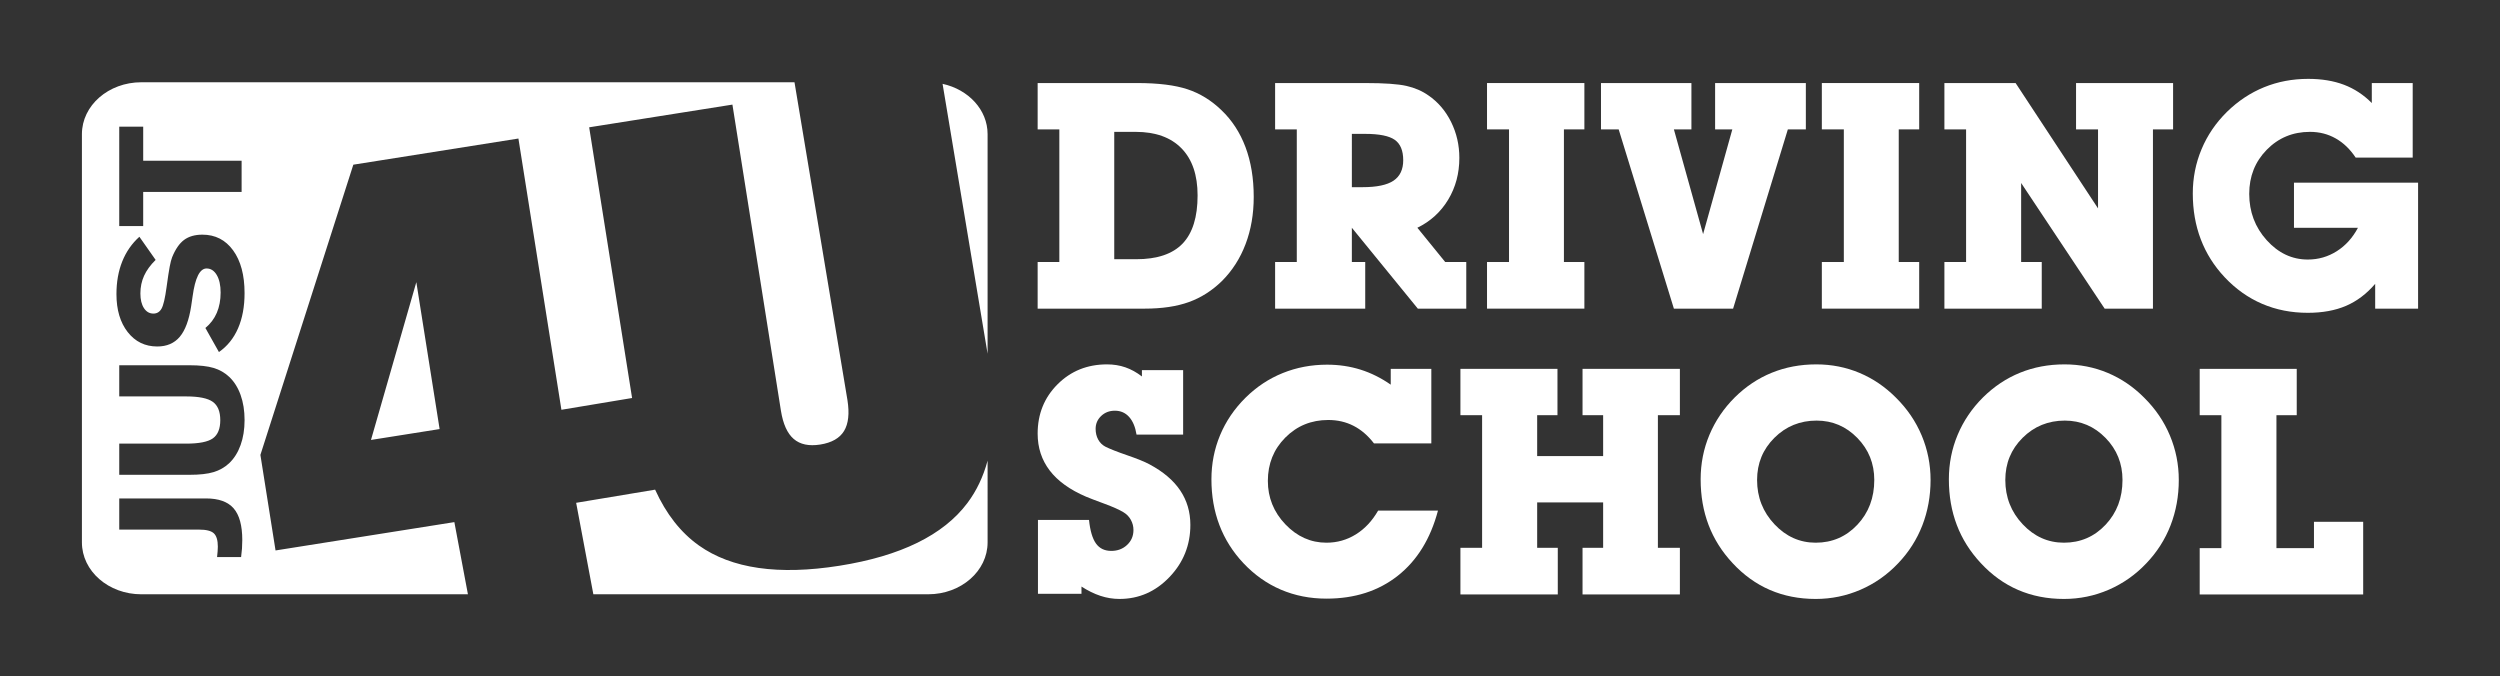
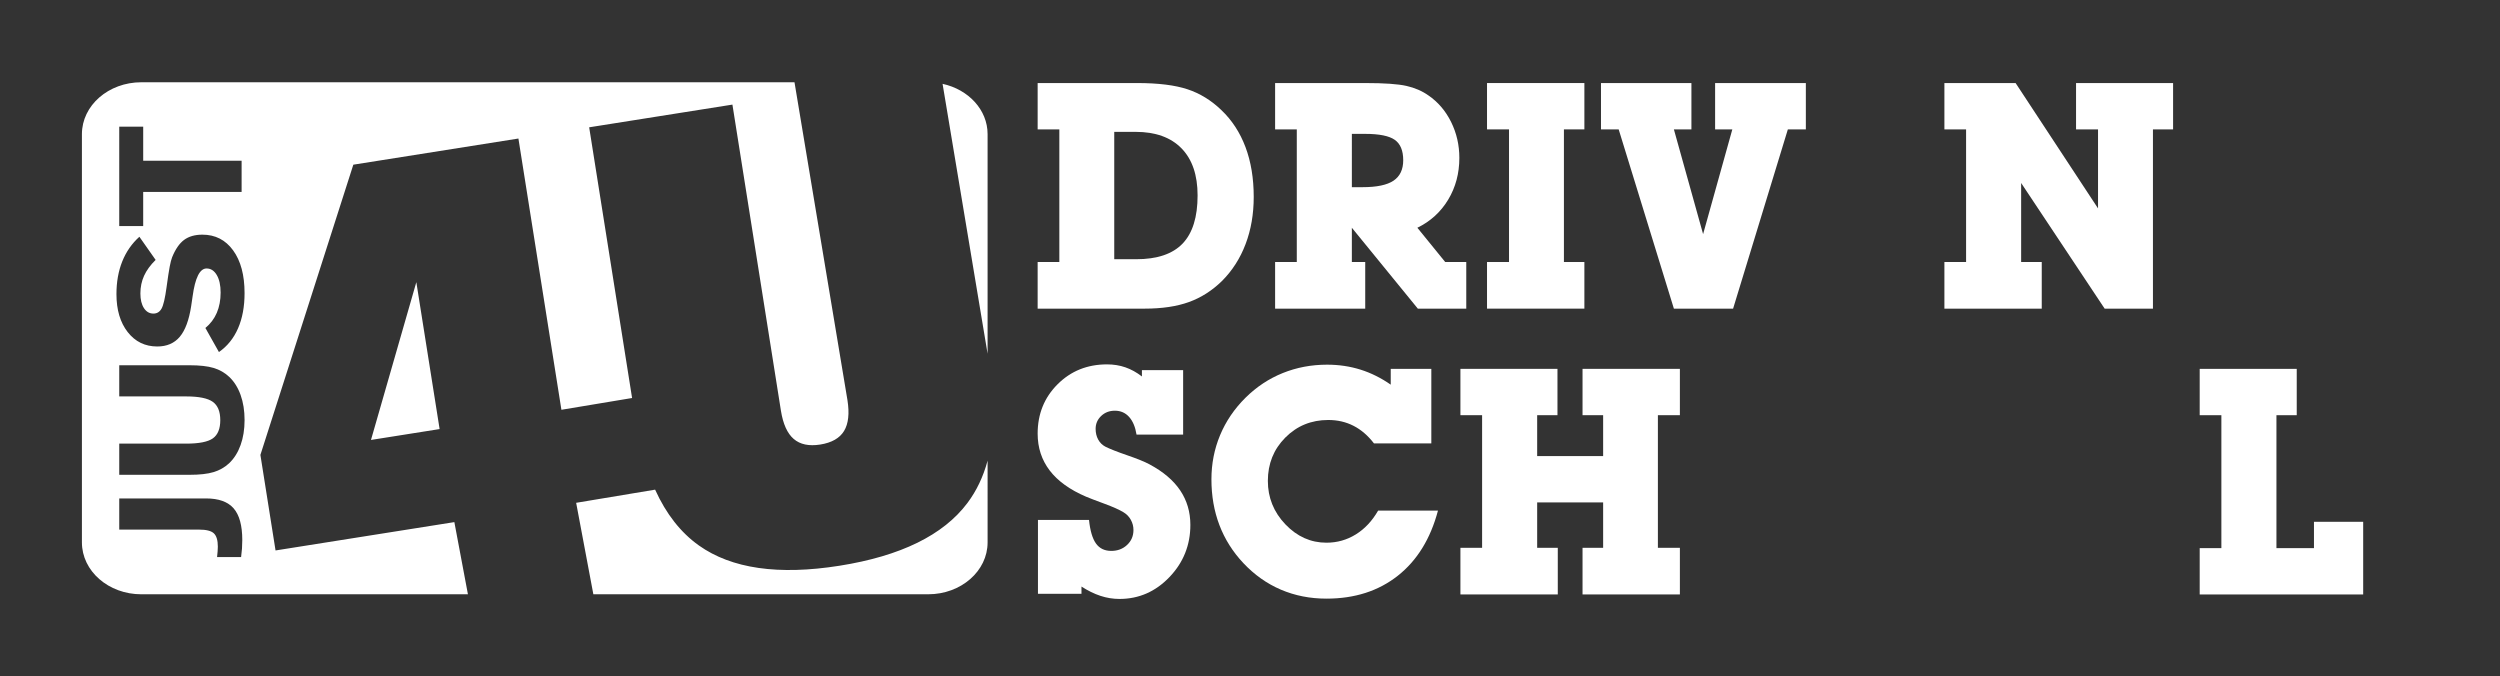
<svg xmlns="http://www.w3.org/2000/svg" version="1.1" id="Layer_1" x="0px" y="0px" width="432.545px" height="116.995px" viewBox="0 0 432.545 116.995" enable-background="new 0 0 432.545 116.995" xml:space="preserve">
  <rect x="0" y="0" width="432.545" height="116.995" fill="#333333" stroke="none" />
  <g>
    <path fill="#FFFFFF" d="M170.871,61.202l-7.789-46.695c4.473,0.973,7.789,4.491,7.789,8.697V61.202z M167.391,87.013   c-4.172,5.569-11.561,9.193-22.154,10.872c-10.556,1.673-18.659,0.505-24.313-3.507c-3.148-2.236-5.674-5.459-7.576-9.66   l-13.663,2.277l2.975,15.826h57.937c5.678,0,10.275-4.016,10.275-8.971V79.7C170.123,82.476,168.965,84.914,167.391,87.013z    M146.623,69.222l-9.161-54.989H24.448c-5.675,0-10.275,4.017-10.275,8.972v70.646c0,4.955,4.601,8.971,10.275,8.971h56.511   l-2.348-12.487l-30.938,4.903l-2.62-16.53l16.079-50.216l28.562-4.525l7.439,46.932l12.228-2.037l-7.425-46.836l24.785-3.928   l8.39,52.948c0.369,2.312,1.104,3.946,2.215,4.899c1.108,0.955,2.638,1.277,4.585,0.969c1.99-0.314,3.365-1.099,4.125-2.349   S146.99,71.532,146.623,69.222z M20.632,21.917h4.144v5.896h17.027v5.393H24.775v5.913h-4.144V21.917z M41.869,94.903   c-0.034,0.489-0.085,0.98-0.154,1.475h-4.158c0.04-0.357,0.071-0.686,0.095-0.985c0.024-0.3,0.037-0.569,0.037-0.812   c0-1.104-0.229-1.871-0.688-2.303c-0.458-0.431-1.308-0.646-2.547-0.646H20.632v-5.393h15.021c2.187,0,3.777,0.574,4.773,1.719   c0.996,1.146,1.494,2.975,1.494,5.487C41.92,93.929,41.903,94.415,41.869,94.903z M41.627,77.001   c-0.458,1.277-1.118,2.326-1.977,3.146c-0.771,0.715-1.671,1.228-2.701,1.537c-1.03,0.311-2.418,0.466-4.166,0.466H20.632v-5.393   h11.581c2.226,0,3.765-0.305,4.619-0.914c0.854-0.61,1.281-1.662,1.281-3.154s-0.434-2.549-1.303-3.169   c-0.869-0.62-2.401-0.931-4.597-0.931H20.632v-5.393h12.152c1.757,0,3.15,0.156,4.18,0.466s1.925,0.822,2.687,1.537   c0.859,0.81,1.518,1.855,1.977,3.138c0.459,1.283,0.688,2.732,0.688,4.352C42.315,74.286,42.086,75.724,41.627,77.001z    M41.188,56.802c-0.751,1.729-1.854,3.098-3.309,4.107l-2.343-4.163c0.879-0.726,1.538-1.601,1.977-2.625   c0.439-1.024,0.659-2.194,0.659-3.509c0-1.261-0.222-2.27-0.667-3.027c-0.444-0.756-1.032-1.135-1.764-1.135   c-1.171,0-1.977,1.608-2.416,4.824c-0.107,0.727-0.19,1.289-0.249,1.688c-0.371,2.418-1.027,4.187-1.969,5.307   c-0.942,1.119-2.242,1.679-3.902,1.679c-2.108,0-3.812-0.831-5.11-2.491c-1.298-1.661-1.947-3.848-1.947-6.56   c0-2.103,0.334-3.989,1.003-5.66c0.669-1.671,1.657-3.096,2.965-4.272l2.811,4.004c-0.908,0.895-1.574,1.809-1.999,2.744   c-0.424,0.936-0.637,1.955-0.637,3.059c0,1.063,0.205,1.908,0.615,2.539c0.41,0.631,0.957,0.945,1.64,0.945   c0.615,0,1.083-0.286,1.405-0.859c0.322-0.572,0.61-1.8,0.864-3.682c0.225-1.66,0.408-2.859,0.549-3.595s0.281-1.271,0.417-1.608   c0.566-1.397,1.257-2.398,2.072-3.004c0.815-0.604,1.872-0.906,3.17-0.906c2.226,0,3.997,0.906,5.315,2.72   c1.317,1.813,1.976,4.276,1.976,7.388C42.315,53.041,41.939,55.073,41.188,56.802z M76.061,74.237l-4.028-25.418l-7.847,27.3   L76.061,74.237z" />
  </g>
  <g>
    <g>
      <path fill="#FFFFFF" d="M183.284,45.333V22.385h-3.752v-8.016h17.216c3.636,0,6.537,0.358,8.701,1.074    c2.163,0.715,4.114,1.913,5.854,3.591c1.845,1.751,3.242,3.892,4.191,6.421c0.949,2.528,1.423,5.401,1.423,8.619    c0,2.966-0.47,5.687-1.41,8.161c-0.939,2.477-2.306,4.607-4.097,6.395c-1.703,1.661-3.605,2.873-5.708,3.632    c-2.102,0.759-4.652,1.139-7.651,1.139h-18.519v-8.067H183.284z M196.588,44.85c3.619,0,6.293-0.902,8.023-2.706    c1.729-1.807,2.593-4.585,2.593-8.339c0-3.521-0.925-6.232-2.78-8.135c-1.854-1.903-4.501-2.855-7.941-2.855h-3.699V44.85H196.588    z" />
      <path fill="#FFFFFF" d="M233.895,45.333h2.314V53.4h-15.592v-8.067h3.751V22.385h-3.751v-8.016h15.592    c3.3,0,5.677,0.166,7.132,0.497c1.454,0.33,2.722,0.88,3.805,1.648c1.668,1.145,2.976,2.677,3.924,4.598    c0.95,1.921,1.423,3.989,1.423,6.206c0,2.681-0.642,5.087-1.928,7.225c-1.286,2.134-3.063,3.759-5.335,4.864l4.817,5.926h3.645    V53.4h-8.383l-11.414-13.993V45.333z M233.895,32.385h1.861c2.449,0,4.232-0.375,5.35-1.125c1.116-0.752,1.676-1.932,1.676-3.54    c0-1.661-0.488-2.838-1.462-3.524c-0.978-0.687-2.68-1.032-5.11-1.032h-2.314V32.385z" />
      <path fill="#FFFFFF" d="M270.586,45.333h3.54V53.4h-16.844v-8.067h3.805V22.385h-3.805v-8.016h16.844v8.016h-3.54V45.333z" />
      <path fill="#FFFFFF" d="M299.857,53.4h-10.245l-9.553-31.016H277v-8.016h15.646v8.016h-3.033l5.055,18.122l5.057-18.122h-2.98    v-8.016h15.7v8.016h-3.113L299.857,53.4z" />
-       <path fill="#FFFFFF" d="M328.516,45.333h3.538V53.4h-16.843v-8.067h3.806V22.385h-3.806v-8.016h16.843v8.016h-3.538V45.333z" />
      <path fill="#FFFFFF" d="M349.694,45.333h3.565V53.4h-16.843v-8.067h3.752V22.385h-3.752v-8.016h12.32l14.261,21.688V22.385h-3.804    v-8.016h16.79v8.016h-3.485V53.4h-8.356l-14.448-21.738V45.333z" />
-       <path fill="#FFFFFF" d="M418.372,31.607V53.4h-7.423v-4.288c-1.491,1.733-3.171,3.003-5.043,3.806    c-1.871,0.803-4.077,1.205-6.612,1.205c-2.856,0-5.489-0.517-7.902-1.554c-2.412-1.036-4.577-2.573-6.493-4.61    c-1.827-1.947-3.202-4.133-4.124-6.553c-0.923-2.422-1.383-5.063-1.383-7.922c0-2.699,0.505-5.256,1.516-7.666    c1.01-2.415,2.474-4.567,4.393-6.462c1.914-1.876,4.057-3.296,6.424-4.262c2.368-0.966,4.909-1.448,7.624-1.448    c2.341,0,4.406,0.34,6.199,1.019c1.792,0.68,3.397,1.733,4.816,3.164v-3.46h7.076v12.896h-9.87    c-0.958-1.446-2.105-2.552-3.446-3.311c-1.338-0.76-2.824-1.14-4.456-1.14c-2.963,0-5.456,1.032-7.478,3.096    c-2.022,2.063-3.033,4.606-3.033,7.628c0,3.108,1.007,5.781,3.02,8.014c2.013,2.234,4.386,3.352,7.118,3.352    c1.827,0,3.499-0.483,5.016-1.447c1.518-0.965,2.736-2.313,3.658-4.049h-11.069v-7.8H418.372z" />
    </g>
  </g>
  <g>
    <g>
      <path fill="#FFFFFF" d="M187.115,101.484v1.26h-7.53V89.958h8.834c0.194,1.875,0.599,3.238,1.21,4.087    c0.613,0.85,1.494,1.271,2.649,1.271c1.081,0,1.992-0.342,2.727-1.031c0.737-0.688,1.104-1.551,1.104-2.587    c0-0.625-0.15-1.209-0.452-1.756c-0.301-0.546-0.719-0.978-1.251-1.299c-0.727-0.447-1.845-0.948-3.353-1.502    c-1.507-0.554-2.553-0.955-3.139-1.204c-2.804-1.199-4.901-2.71-6.294-4.531c-1.392-1.823-2.088-3.95-2.088-6.382    c0-3.394,1.148-6.241,3.446-8.536c2.297-2.297,5.148-3.445,8.553-3.445c1.137,0,2.197,0.17,3.18,0.51    c0.985,0.339,1.939,0.867,2.863,1.58v-1.099h7.13v11.153h-8.063c-0.213-1.323-0.642-2.342-1.289-3.058    c-0.648-0.714-1.469-1.072-2.462-1.072c-0.939,0-1.729,0.304-2.367,0.911c-0.639,0.609-0.96,1.35-0.96,2.226    c0,0.697,0.147,1.313,0.439,1.85c0.293,0.536,0.706,0.947,1.238,1.232c0.781,0.394,2.04,0.89,3.778,1.489    c1.738,0.599,3.025,1.121,3.858,1.568c2.376,1.269,4.15,2.773,5.321,4.517c1.17,1.742,1.757,3.729,1.757,5.964    c0,3.504-1.207,6.514-3.62,9.034c-2.412,2.52-5.295,3.779-8.647,3.779c-1.118,0-2.217-0.179-3.298-0.537    C189.306,102.734,188.215,102.197,187.115,101.484z" />
      <path fill="#FFFFFF" d="M248.794,88.348c-1.295,4.88-3.614,8.637-6.957,11.272c-3.345,2.638-7.455,3.955-12.333,3.955    c-2.841,0-5.47-0.52-7.891-1.556c-2.422-1.037-4.591-2.572-6.507-4.611c-1.826-1.947-3.2-4.132-4.124-6.554    c-0.922-2.42-1.382-5.062-1.382-7.922c0-2.696,0.499-5.248,1.503-7.652c1.002-2.402,2.47-4.563,4.403-6.475    c1.897-1.876,4.045-3.296,6.439-4.262c2.396-0.965,4.948-1.448,7.663-1.448c2.039,0,3.968,0.287,5.788,0.858    c1.817,0.571,3.56,1.44,5.228,2.601v-2.735h7.023v12.896h-9.924c-1.047-1.359-2.227-2.373-3.539-3.042    c-1.313-0.672-2.766-1.007-4.363-1.007c-2.945,0-5.425,1.015-7.438,3.043c-2.014,2.028-3.02,4.527-3.02,7.492    c0,2.895,1.012,5.402,3.033,7.521c2.023,2.117,4.391,3.175,7.105,3.175c1.844,0,3.538-0.477,5.08-1.434    c1.544-0.955,2.83-2.327,3.859-4.115H248.794z" />
      <path fill="#FFFFFF" d="M256.431,94.781V71.835h-3.751v-8.016h16.79v8.016h-3.513v7.076h11.415v-7.076h-3.565v-8.016h16.843v8.016    h-3.806v22.946h3.806v8.068h-16.843v-8.068h3.565v-7.854h-11.415v7.854h3.567v8.068H252.68v-8.068H256.431z" />
-       <path fill="#FFFFFF" d="M294.243,82.933c0-2.717,0.505-5.28,1.517-7.693c1.011-2.412,2.473-4.574,4.39-6.486    c1.897-1.876,4.031-3.298,6.399-4.262c2.368-0.965,4.936-1.448,7.703-1.448c2.643,0,5.135,0.491,7.477,1.474    c2.342,0.983,4.444,2.413,6.307,4.289c1.951,1.93,3.435,4.114,4.457,6.555c1.02,2.439,1.53,4.999,1.53,7.681    c0,2.786-0.477,5.405-1.423,7.854c-0.95,2.447-2.347,4.636-4.191,6.566c-1.88,1.985-4.05,3.507-6.507,4.571    c-2.457,1.063-5.042,1.595-7.755,1.595c-2.874,0-5.513-0.52-7.916-1.555c-2.405-1.038-4.564-2.592-6.481-4.665    c-1.844-1.983-3.224-4.177-4.138-6.58C294.699,88.425,294.243,85.793,294.243,82.933z M304.007,83.041    c0,2.983,1.003,5.539,3.008,7.666c2.003,2.128,4.382,3.189,7.132,3.189c2.855,0,5.258-1.035,7.21-3.108    c1.95-2.073,2.927-4.655,2.927-7.747c0-2.842-0.977-5.264-2.927-7.265c-1.952-2.002-4.301-3.005-7.052-3.005    c-2.872,0-5.309,0.994-7.303,2.979C305.007,77.733,304.007,80.164,304.007,83.041z" />
-       <path fill="#FFFFFF" d="M337.19,82.933c0-2.717,0.505-5.28,1.517-7.693c1.01-2.412,2.473-4.574,4.391-6.486    c1.896-1.876,4.031-3.298,6.397-4.262c2.369-0.965,4.936-1.448,7.703-1.448c2.642,0,5.136,0.491,7.478,1.474    c2.342,0.983,4.444,2.413,6.306,4.289c1.95,1.93,3.438,4.114,4.456,6.555c1.021,2.439,1.532,4.999,1.532,7.681    c0,2.786-0.476,5.405-1.424,7.854c-0.949,2.447-2.348,4.636-4.192,6.566c-1.879,1.985-4.049,3.507-6.506,4.571    c-2.456,1.063-5.041,1.595-7.756,1.595c-2.873,0-5.513-0.52-7.915-1.555c-2.406-1.038-4.564-2.592-6.479-4.665    c-1.845-1.983-3.225-4.177-4.137-6.58C337.646,88.425,337.19,85.793,337.19,82.933z M346.955,83.041    c0,2.983,1.002,5.539,3.007,7.666c2.002,2.128,4.382,3.189,7.13,3.189c2.856,0,5.26-1.035,7.212-3.108    c1.95-2.073,2.926-4.655,2.926-7.747c0-2.842-0.976-5.264-2.926-7.265c-1.952-2.002-4.303-3.005-7.052-3.005    c-2.874,0-5.309,0.994-7.305,2.979C347.952,77.733,346.955,80.164,346.955,83.041z" />
      <path fill="#FFFFFF" d="M393.865,94.835h6.494v-4.556h8.514v12.57h-28.286v-8.015h3.751v-23h-3.751v-8.016h16.79v8.016h-3.512    V94.835z" />
    </g>
  </g>
</svg>